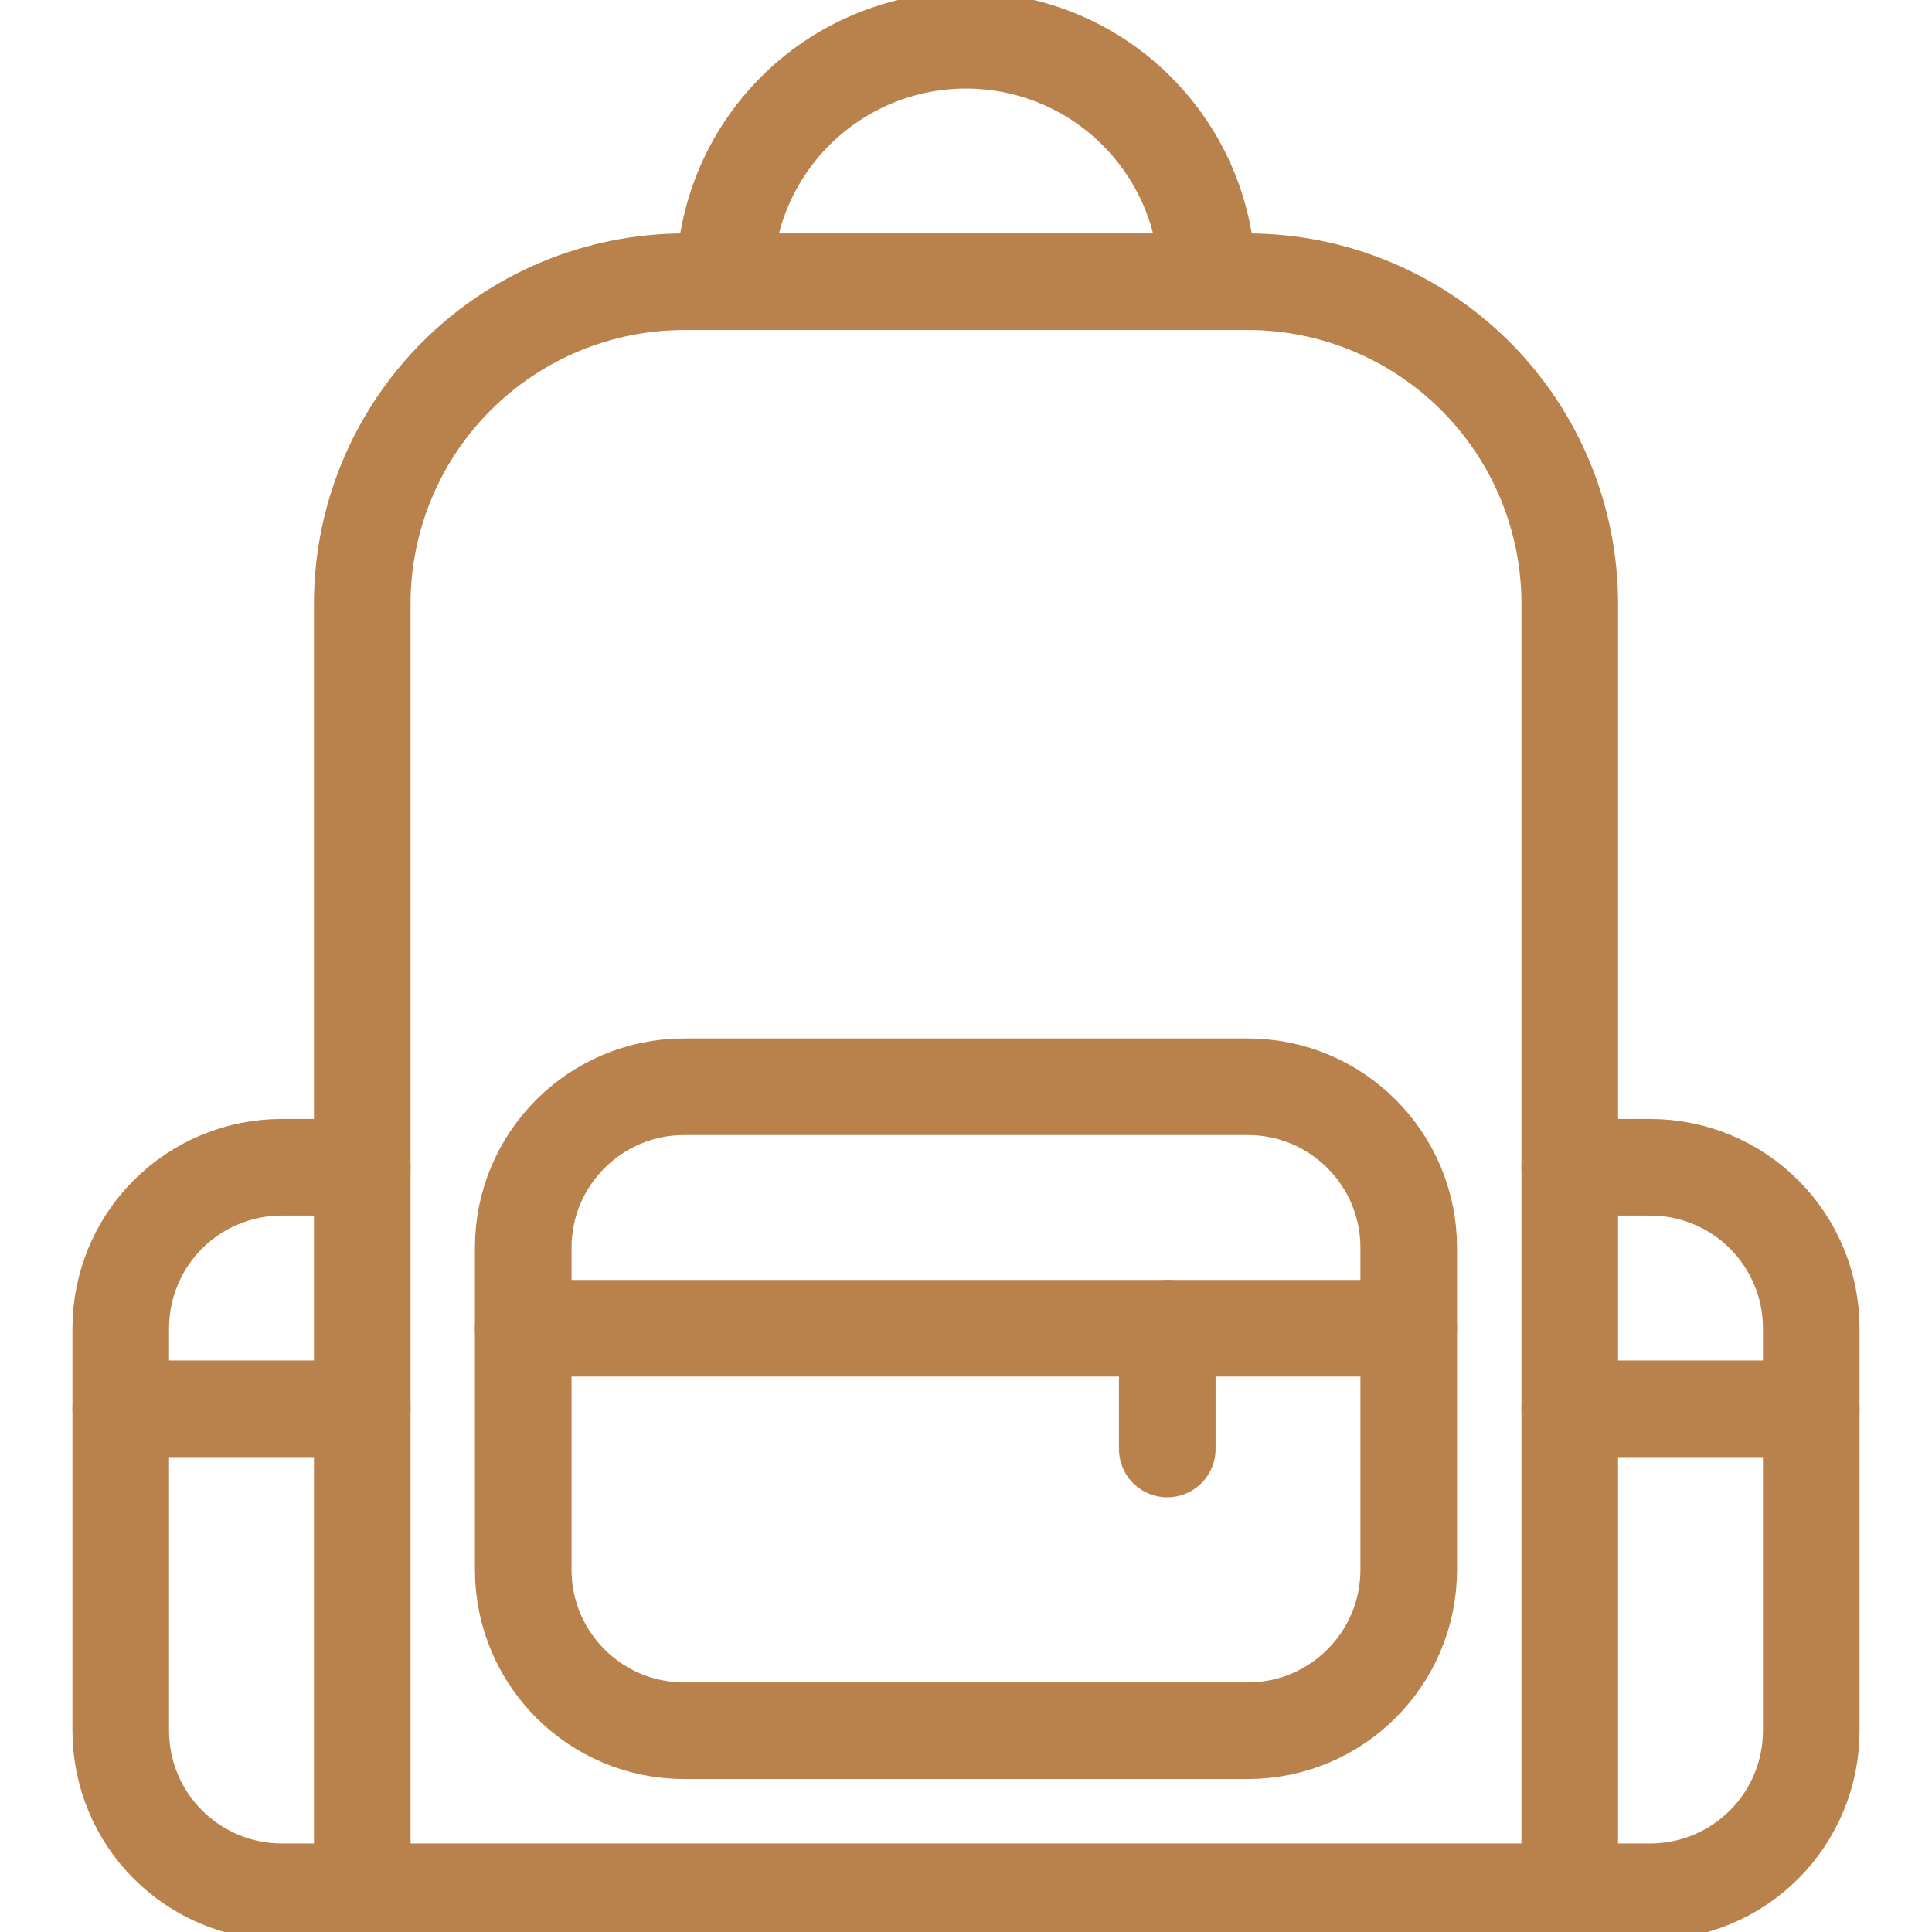
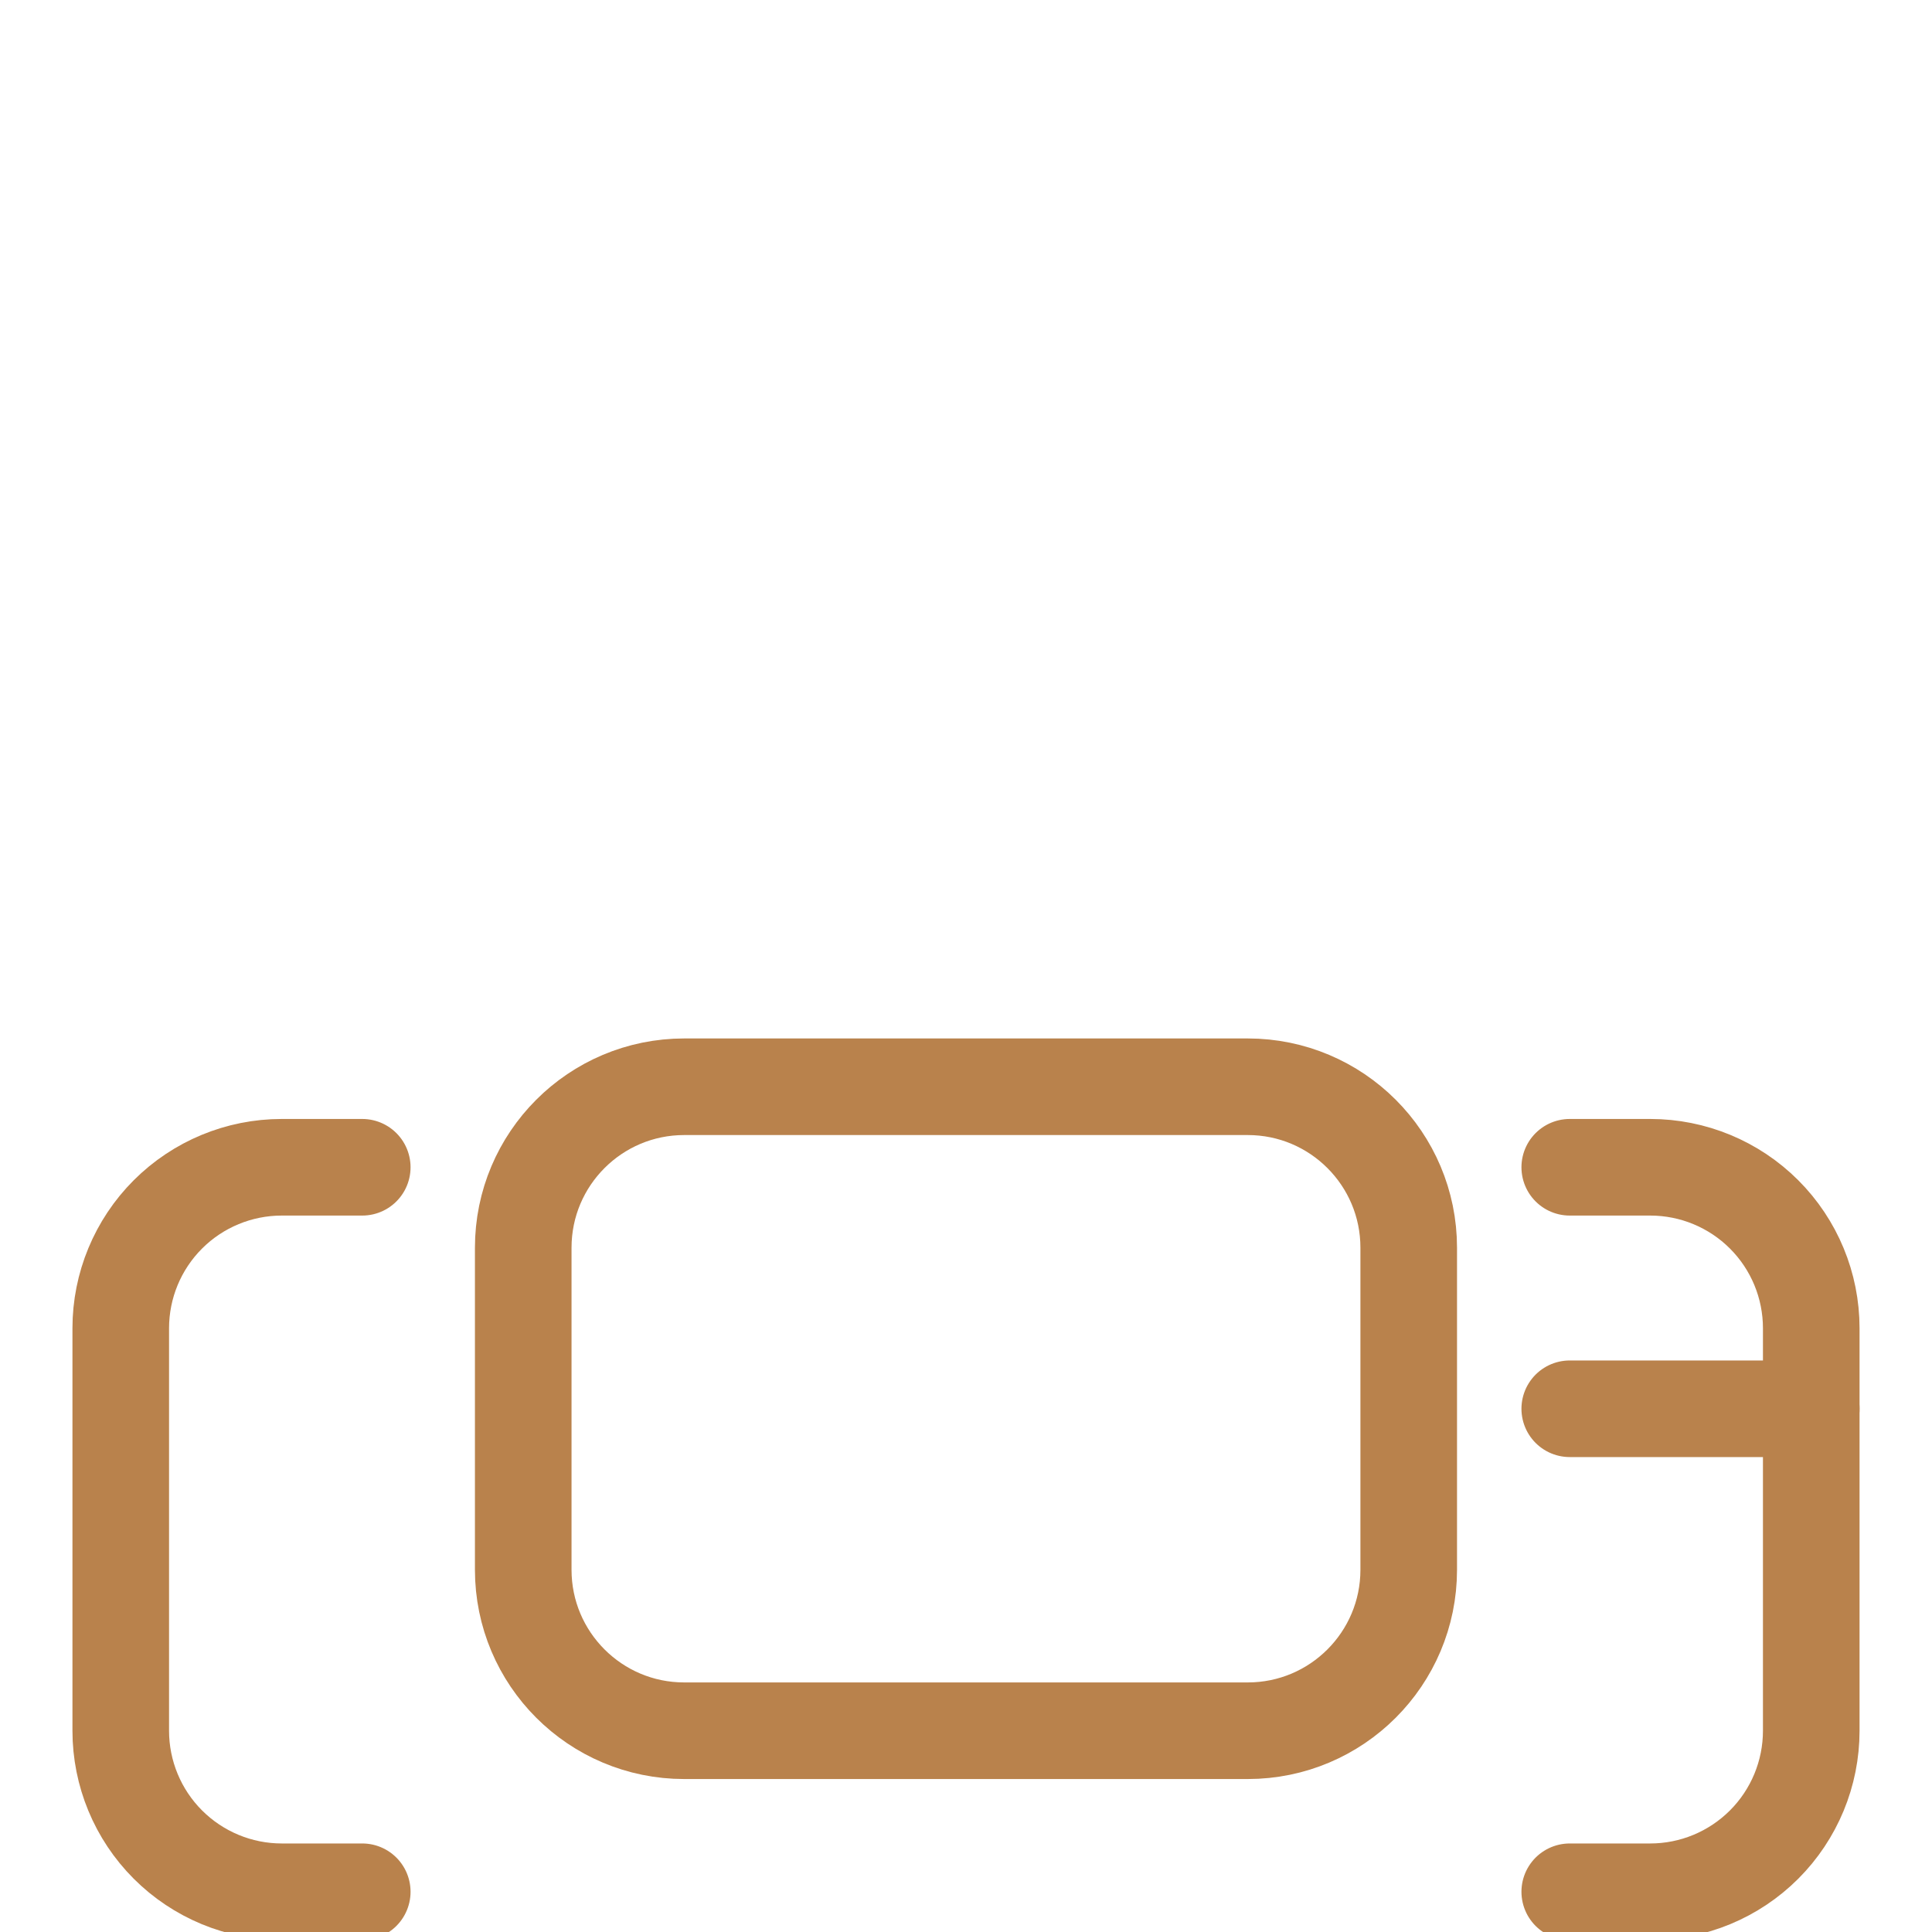
<svg xmlns="http://www.w3.org/2000/svg" width="40" height="40" viewBox="0 0 40 40" fill="none">
  <g clip-path="url(#clip0_351_152)">
-     <path d="M14.167 5.833H25.833C27.601 5.833 29.297 6.536 30.547 7.786C31.798 9.036 32.5 10.732 32.5 12.5V39.167H7.5V12.5C7.5 10.732 8.202 9.036 9.453 7.786C10.703 6.536 12.399 5.833 14.167 5.833V5.833Z" stroke="#B9824C" stroke-width="2" stroke-linecap="round" stroke-linejoin="round" />
-     <path d="M15 5.833C15 4.507 15.527 3.236 16.465 2.298C17.402 1.36 18.674 0.833 20 0.833C21.326 0.833 22.598 1.36 23.535 2.298C24.473 3.236 25 4.507 25 5.833" stroke="#B9824C" stroke-width="2" stroke-linecap="round" stroke-linejoin="round" />
    <path d="M7.5 39.167H5.833C4.949 39.167 4.101 38.815 3.476 38.19C2.851 37.565 2.5 36.717 2.5 35.833V27.5C2.5 26.616 2.851 25.768 3.476 25.143C4.101 24.518 4.949 24.167 5.833 24.167H7.5" stroke="#B9824C" stroke-width="2" stroke-linecap="round" stroke-linejoin="round" />
    <path d="M32.5 24.167H34.167C35.051 24.167 35.899 24.518 36.524 25.143C37.149 25.768 37.5 26.616 37.5 27.5V35.833C37.5 36.717 37.149 37.565 36.524 38.19C35.899 38.815 35.051 39.167 34.167 39.167H32.5" stroke="#B9824C" stroke-width="2" stroke-linecap="round" stroke-linejoin="round" />
    <path d="M25.833 22.5H14.166C12.325 22.5 10.833 23.992 10.833 25.833V32.5C10.833 34.341 12.325 35.833 14.166 35.833H25.833C27.674 35.833 29.166 34.341 29.166 32.5V25.833C29.166 23.992 27.674 22.5 25.833 22.5Z" stroke="#B9824C" stroke-width="2" stroke-linecap="round" stroke-linejoin="round" />
-     <path d="M10.833 27.5H29.166" stroke="#B9824C" stroke-width="2" stroke-linecap="round" stroke-linejoin="round" />
-     <path d="M24.167 27.5V30" stroke="#B9824C" stroke-width="2" stroke-linecap="round" stroke-linejoin="round" />
-     <path d="M2.5 29.167H7.5" stroke="#B9824C" stroke-width="2" stroke-linecap="round" stroke-linejoin="round" />
    <path d="M32.5 29.167H37.5" stroke="#B9824C" stroke-width="2" stroke-linecap="round" stroke-linejoin="round" />
  </g>
  <defs>
    <clipPath id="clip0_351_152">
      <rect width="40" height="40" fill="white" />
    </clipPath>
  </defs>
</svg>